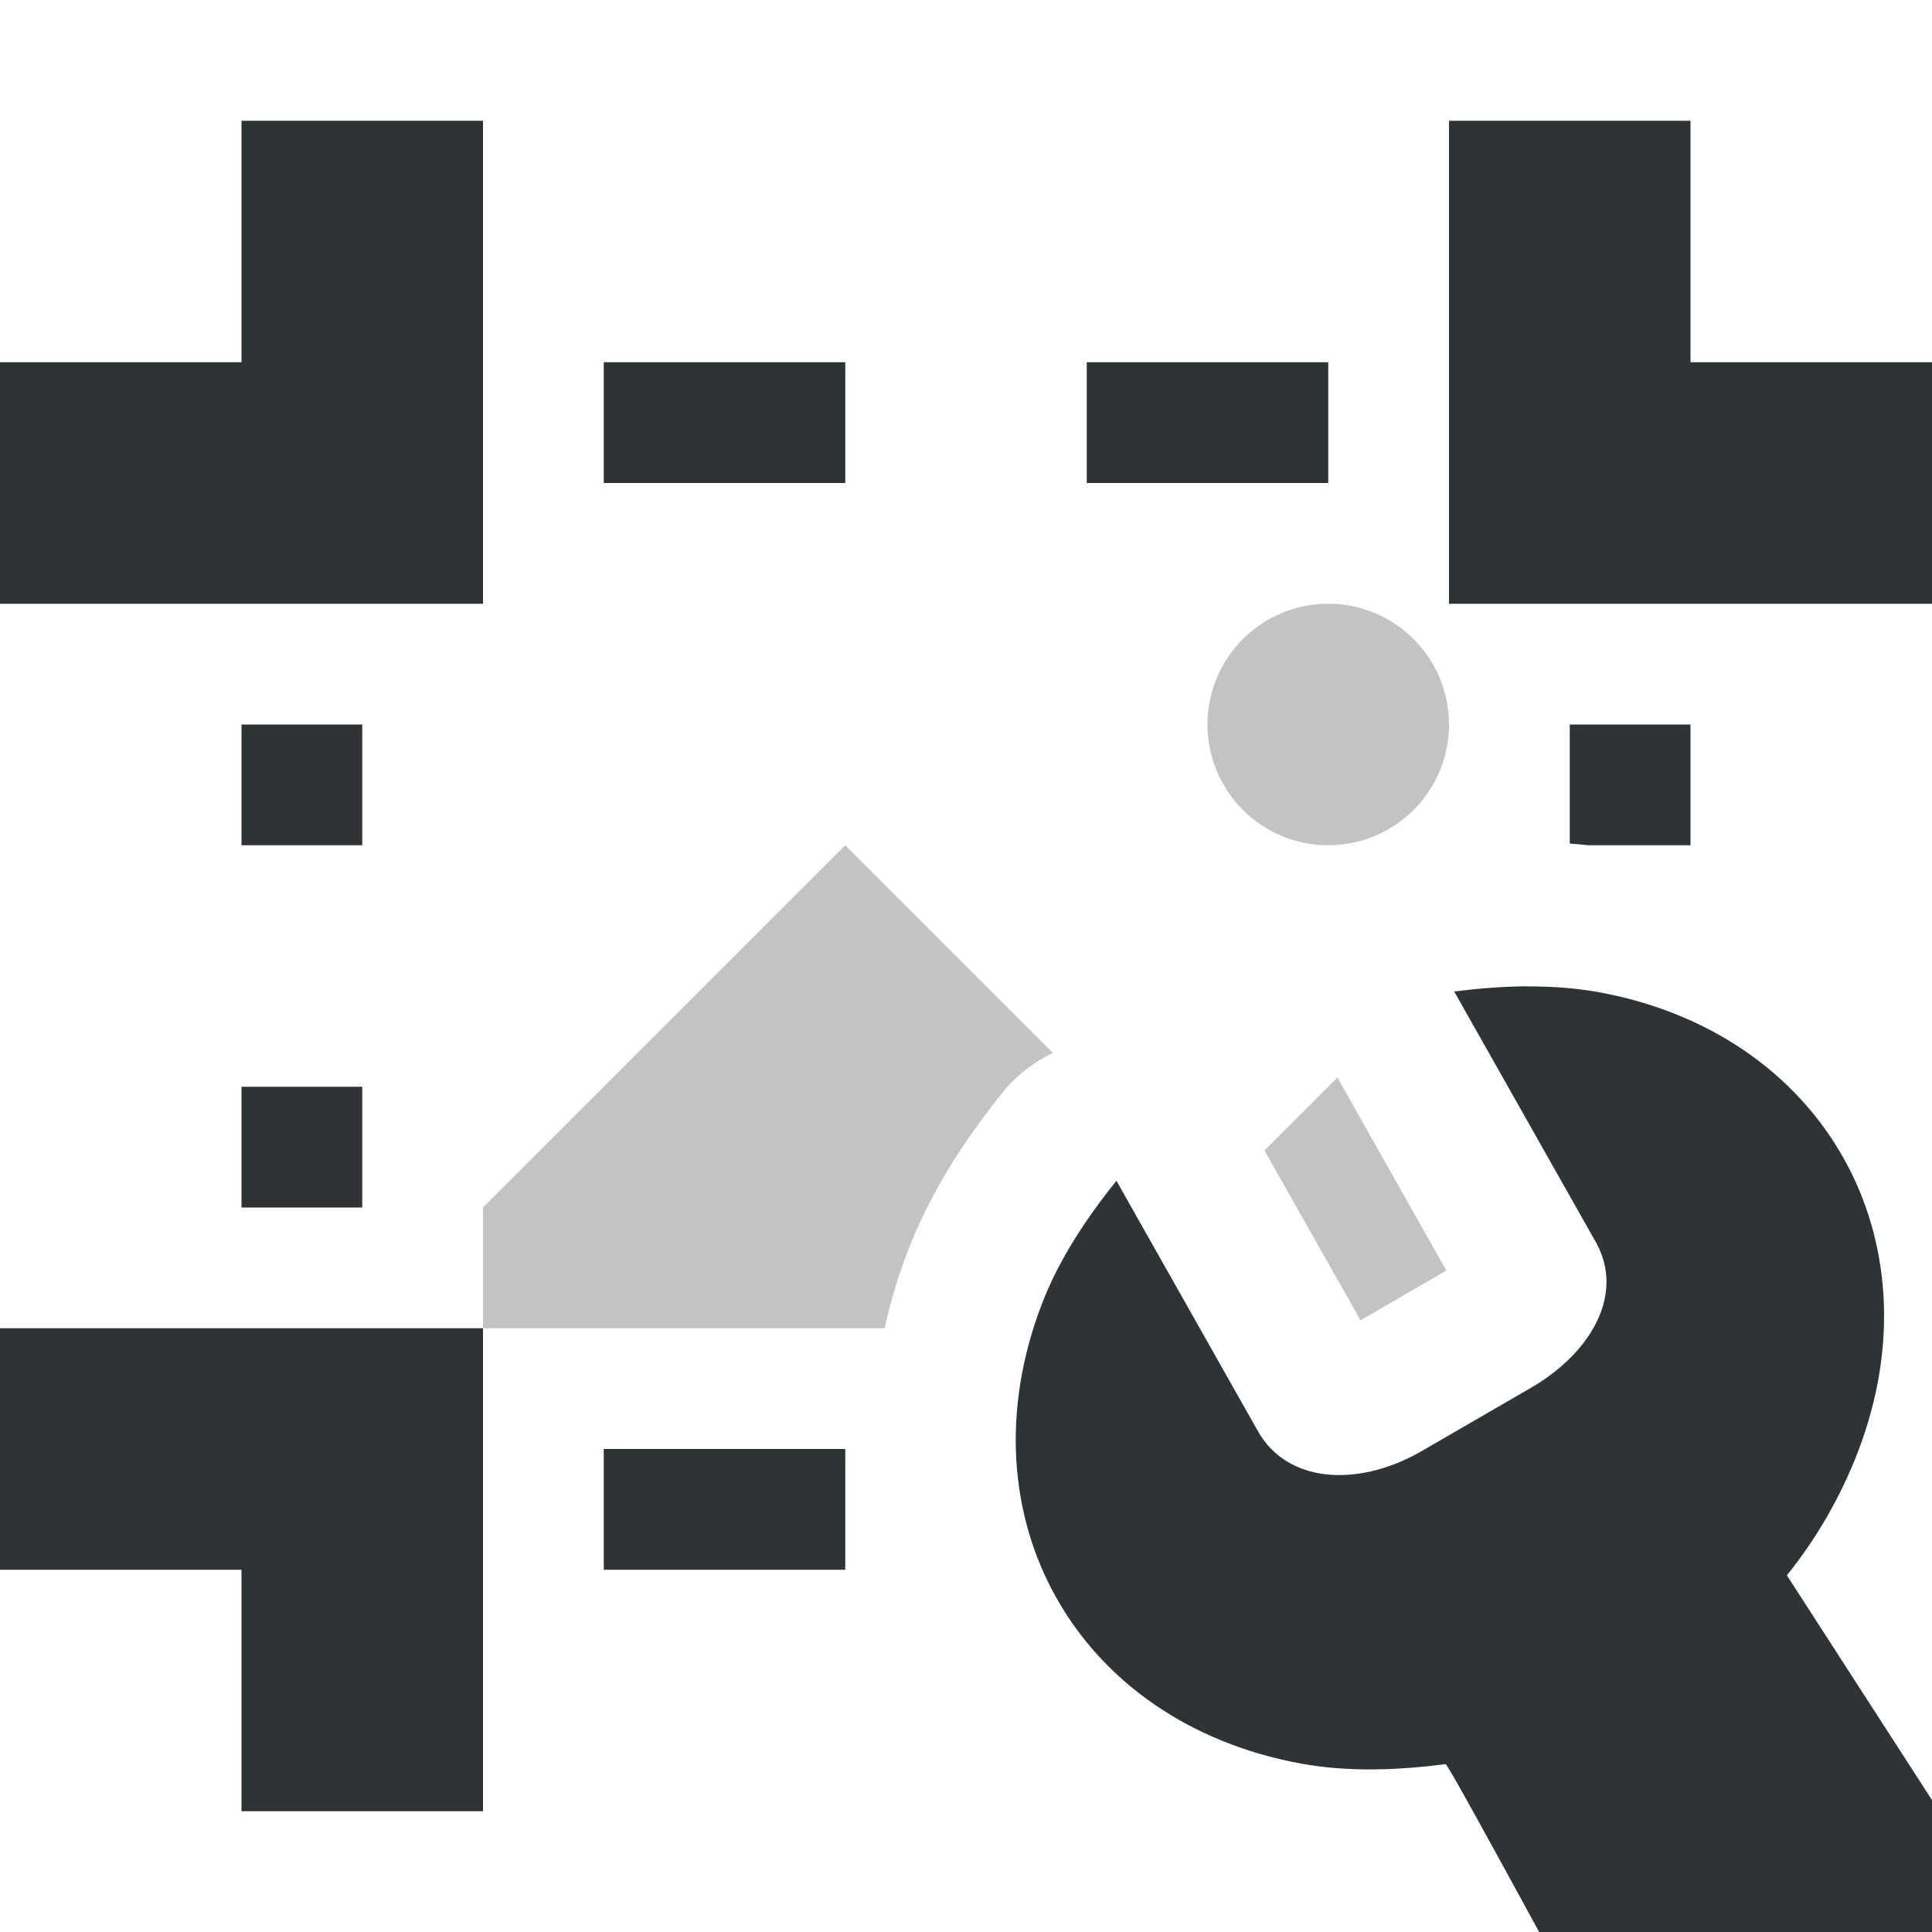
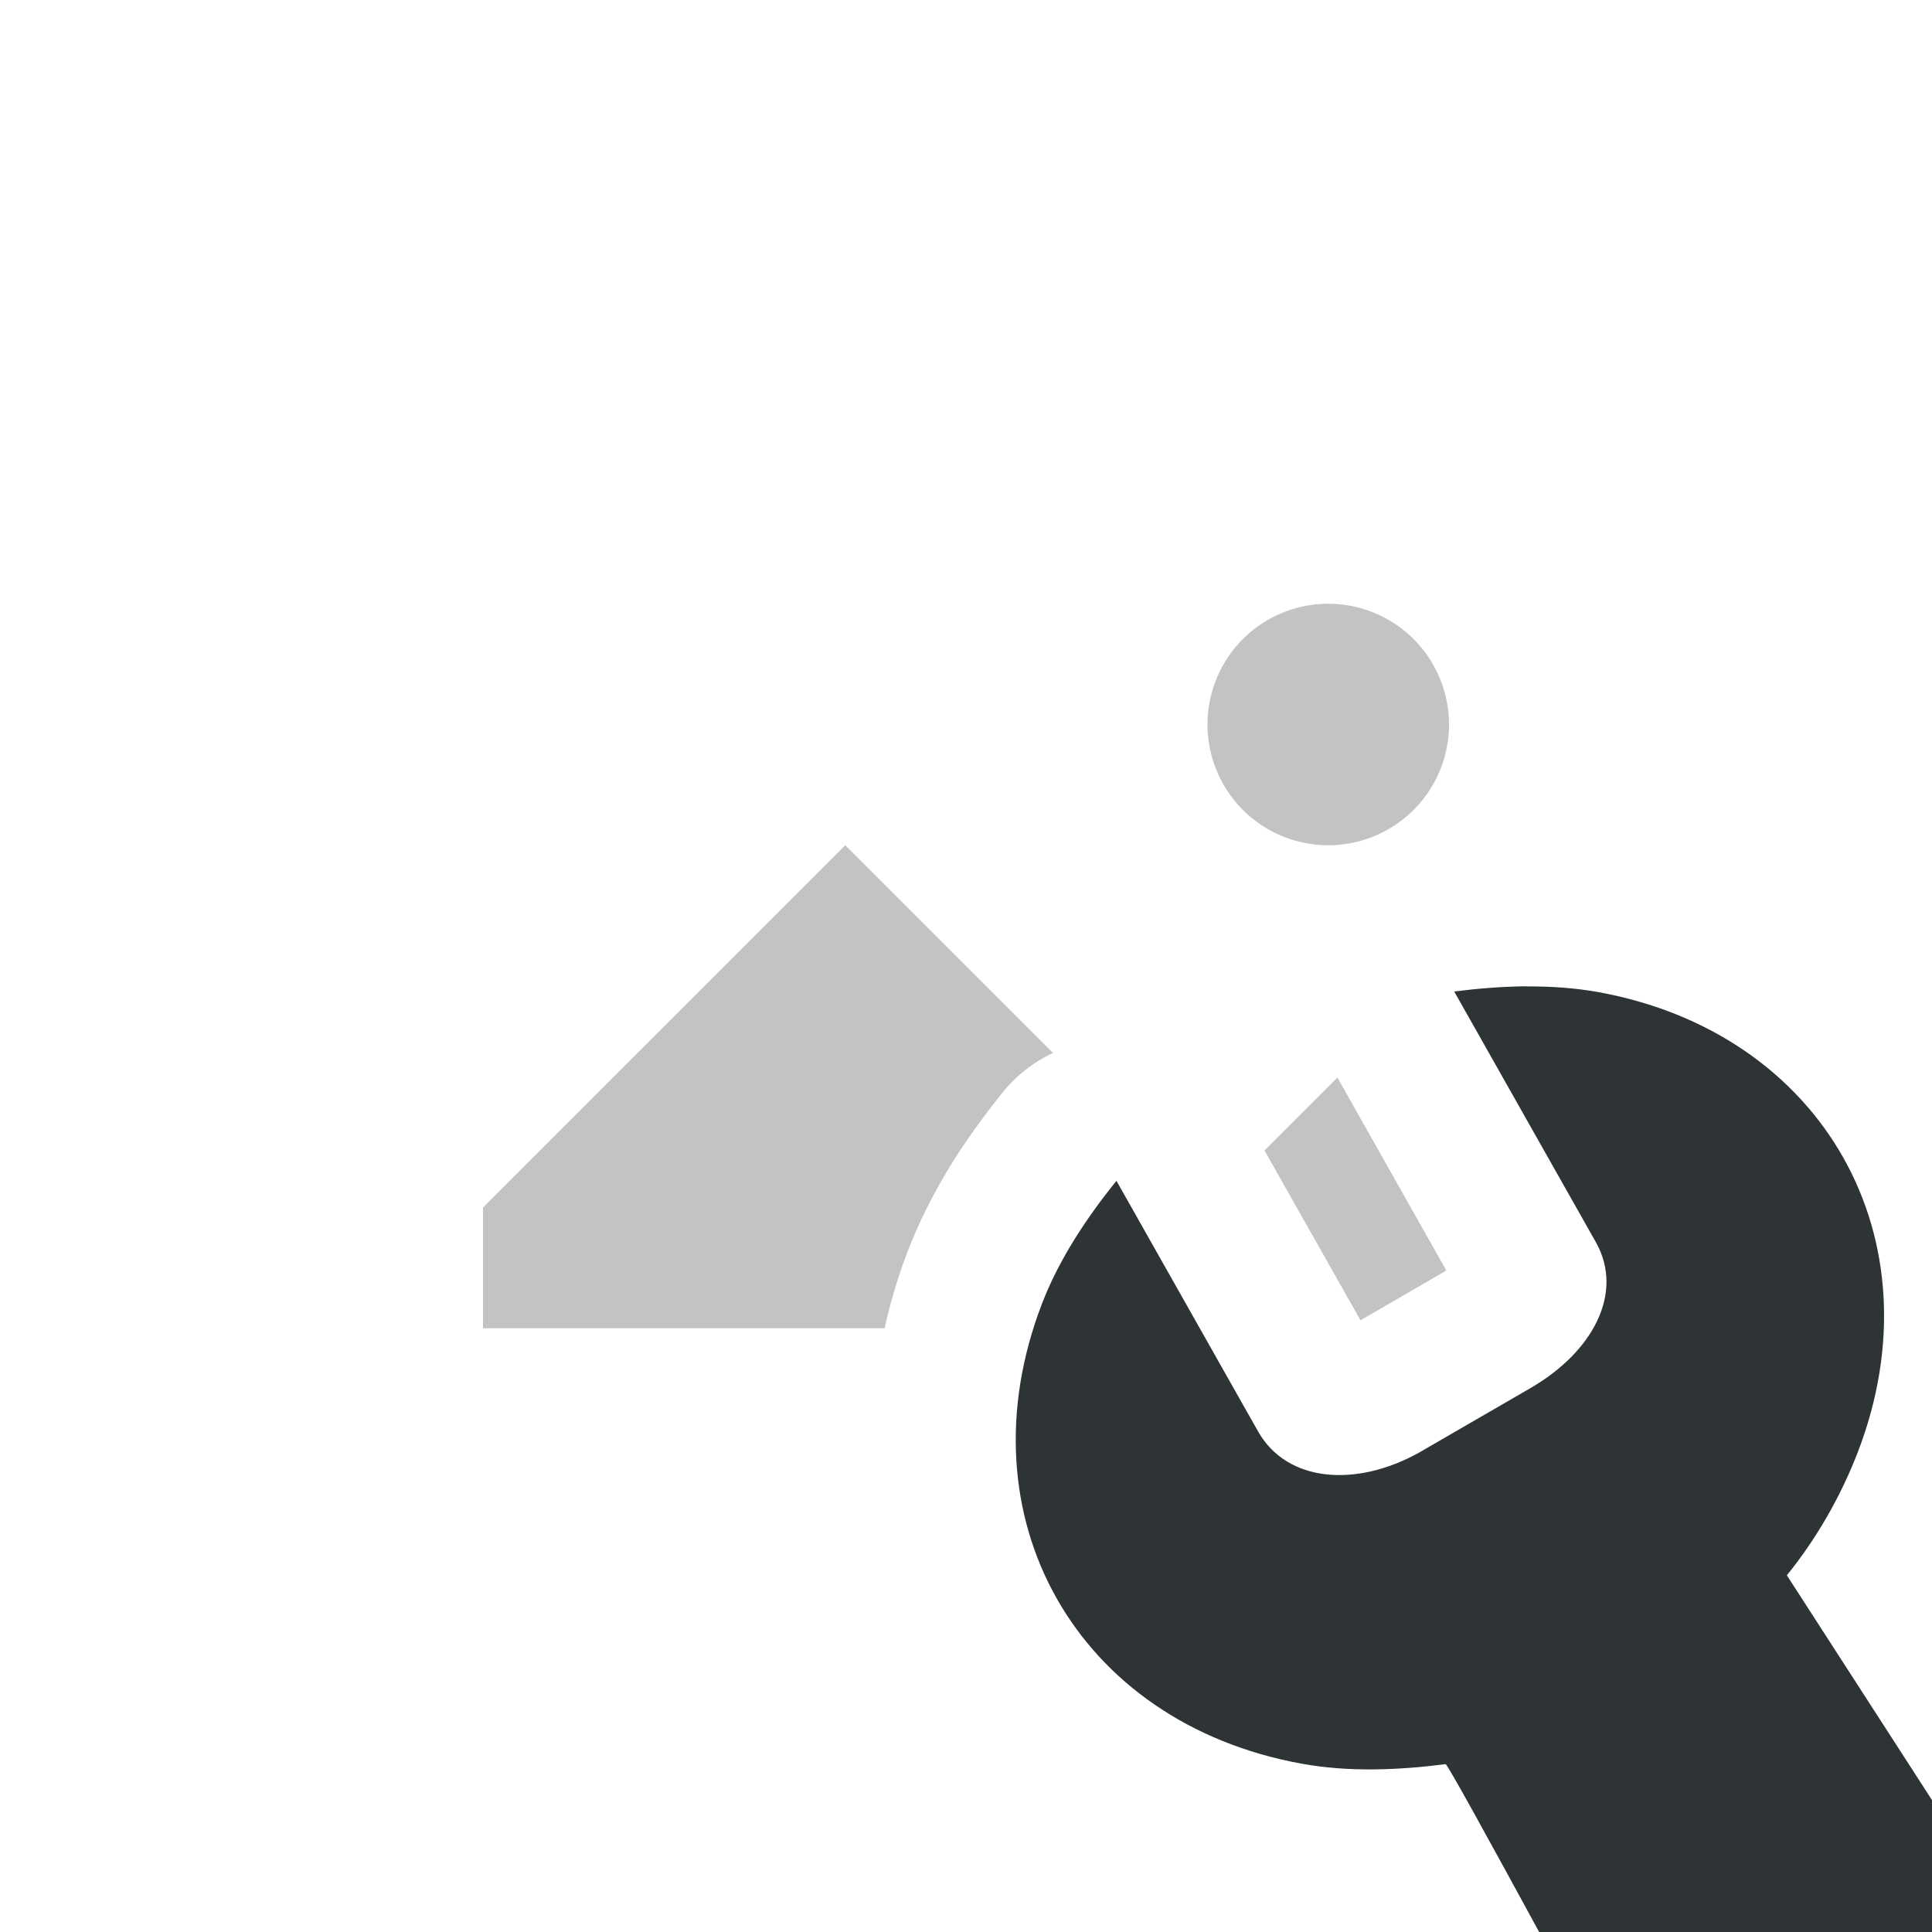
<svg xmlns="http://www.w3.org/2000/svg" viewBox="0 0 16 16">
-   <path d="m2 1v2h-2v2h4v-4zm10 0v4h4v-2h-2v-2zm-7 2v1h2v-1zm4 0v1h2v-1zm-7 3v1h1v-1zm11 0v.986c.051.004.102.008.154.014h.846v-1zm-11 3v1h1v-1zm-2 2v2h2v2h2v-4zm5 1v1h2v-1z" fill="#2e3436" />
  <path d="m11 5a1 1 0 0 0 -1 1 1 1 0 0 0 1 1 1 1 0 0 0 1-1 1 1 0 0 0 -1-1zm-4 2-3 3v1h3.326c.047-.212.109-.423.189-.631.206-.537.507-.973.803-1.34a1.193 1.193 0 0 1 .402-.309zm4.076 1.924-.604.604.795 1.406.711-.412z" fill="#575553" opacity=".35" />
  <path d="m12.641 8.168c-.2.002-.401.018-.598.043l1.172 2.074c.241.426-.029.915-.541 1.211l-.924.535c-.517.287-1.091.249-1.332-.178l-1.172-2.074c-.248.307-.475.649-.617 1.018-.678 1.765.285 3.47 2.15 3.809.39.071.801.054 1.193.004.014-.002.38.666.775 1.391h3.959l-1.908-2.955c.248-.307.446-.653.588-1.021.678-1.765-.285-3.47-2.15-3.809-.195-.035-.395-.048-.596-.047z" fill="#2e3436" stroke-width="3" />
</svg>